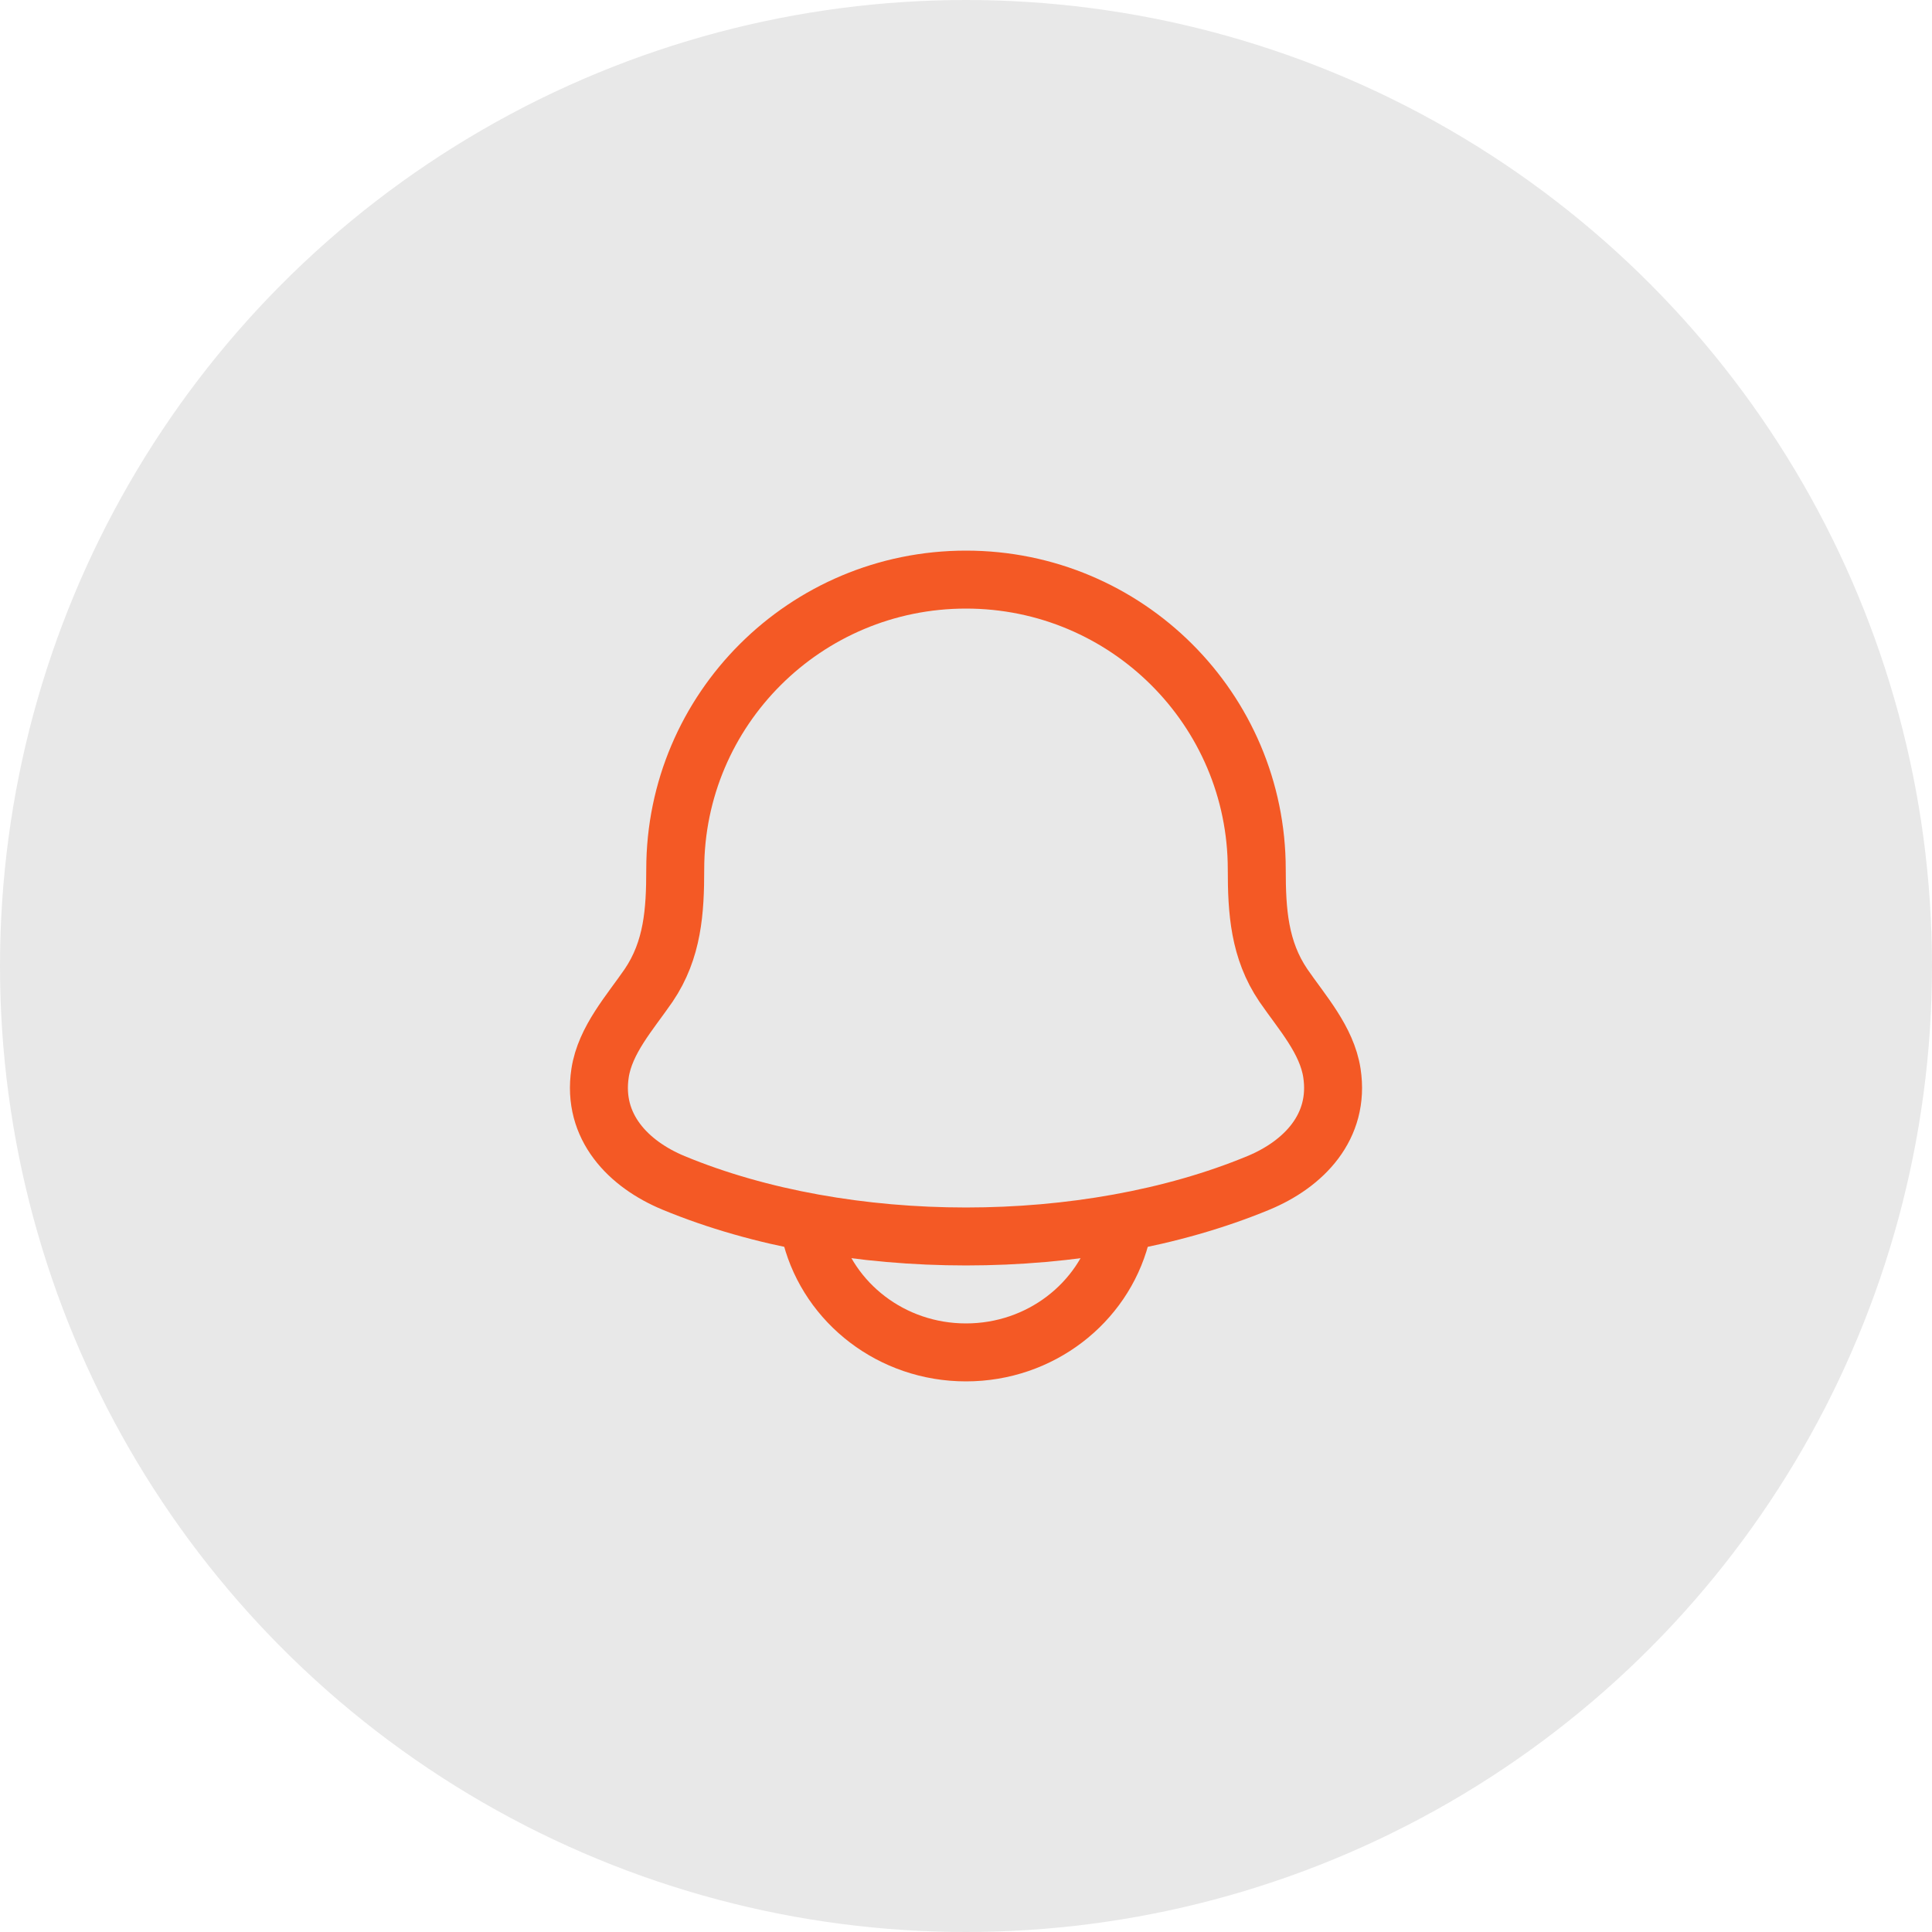
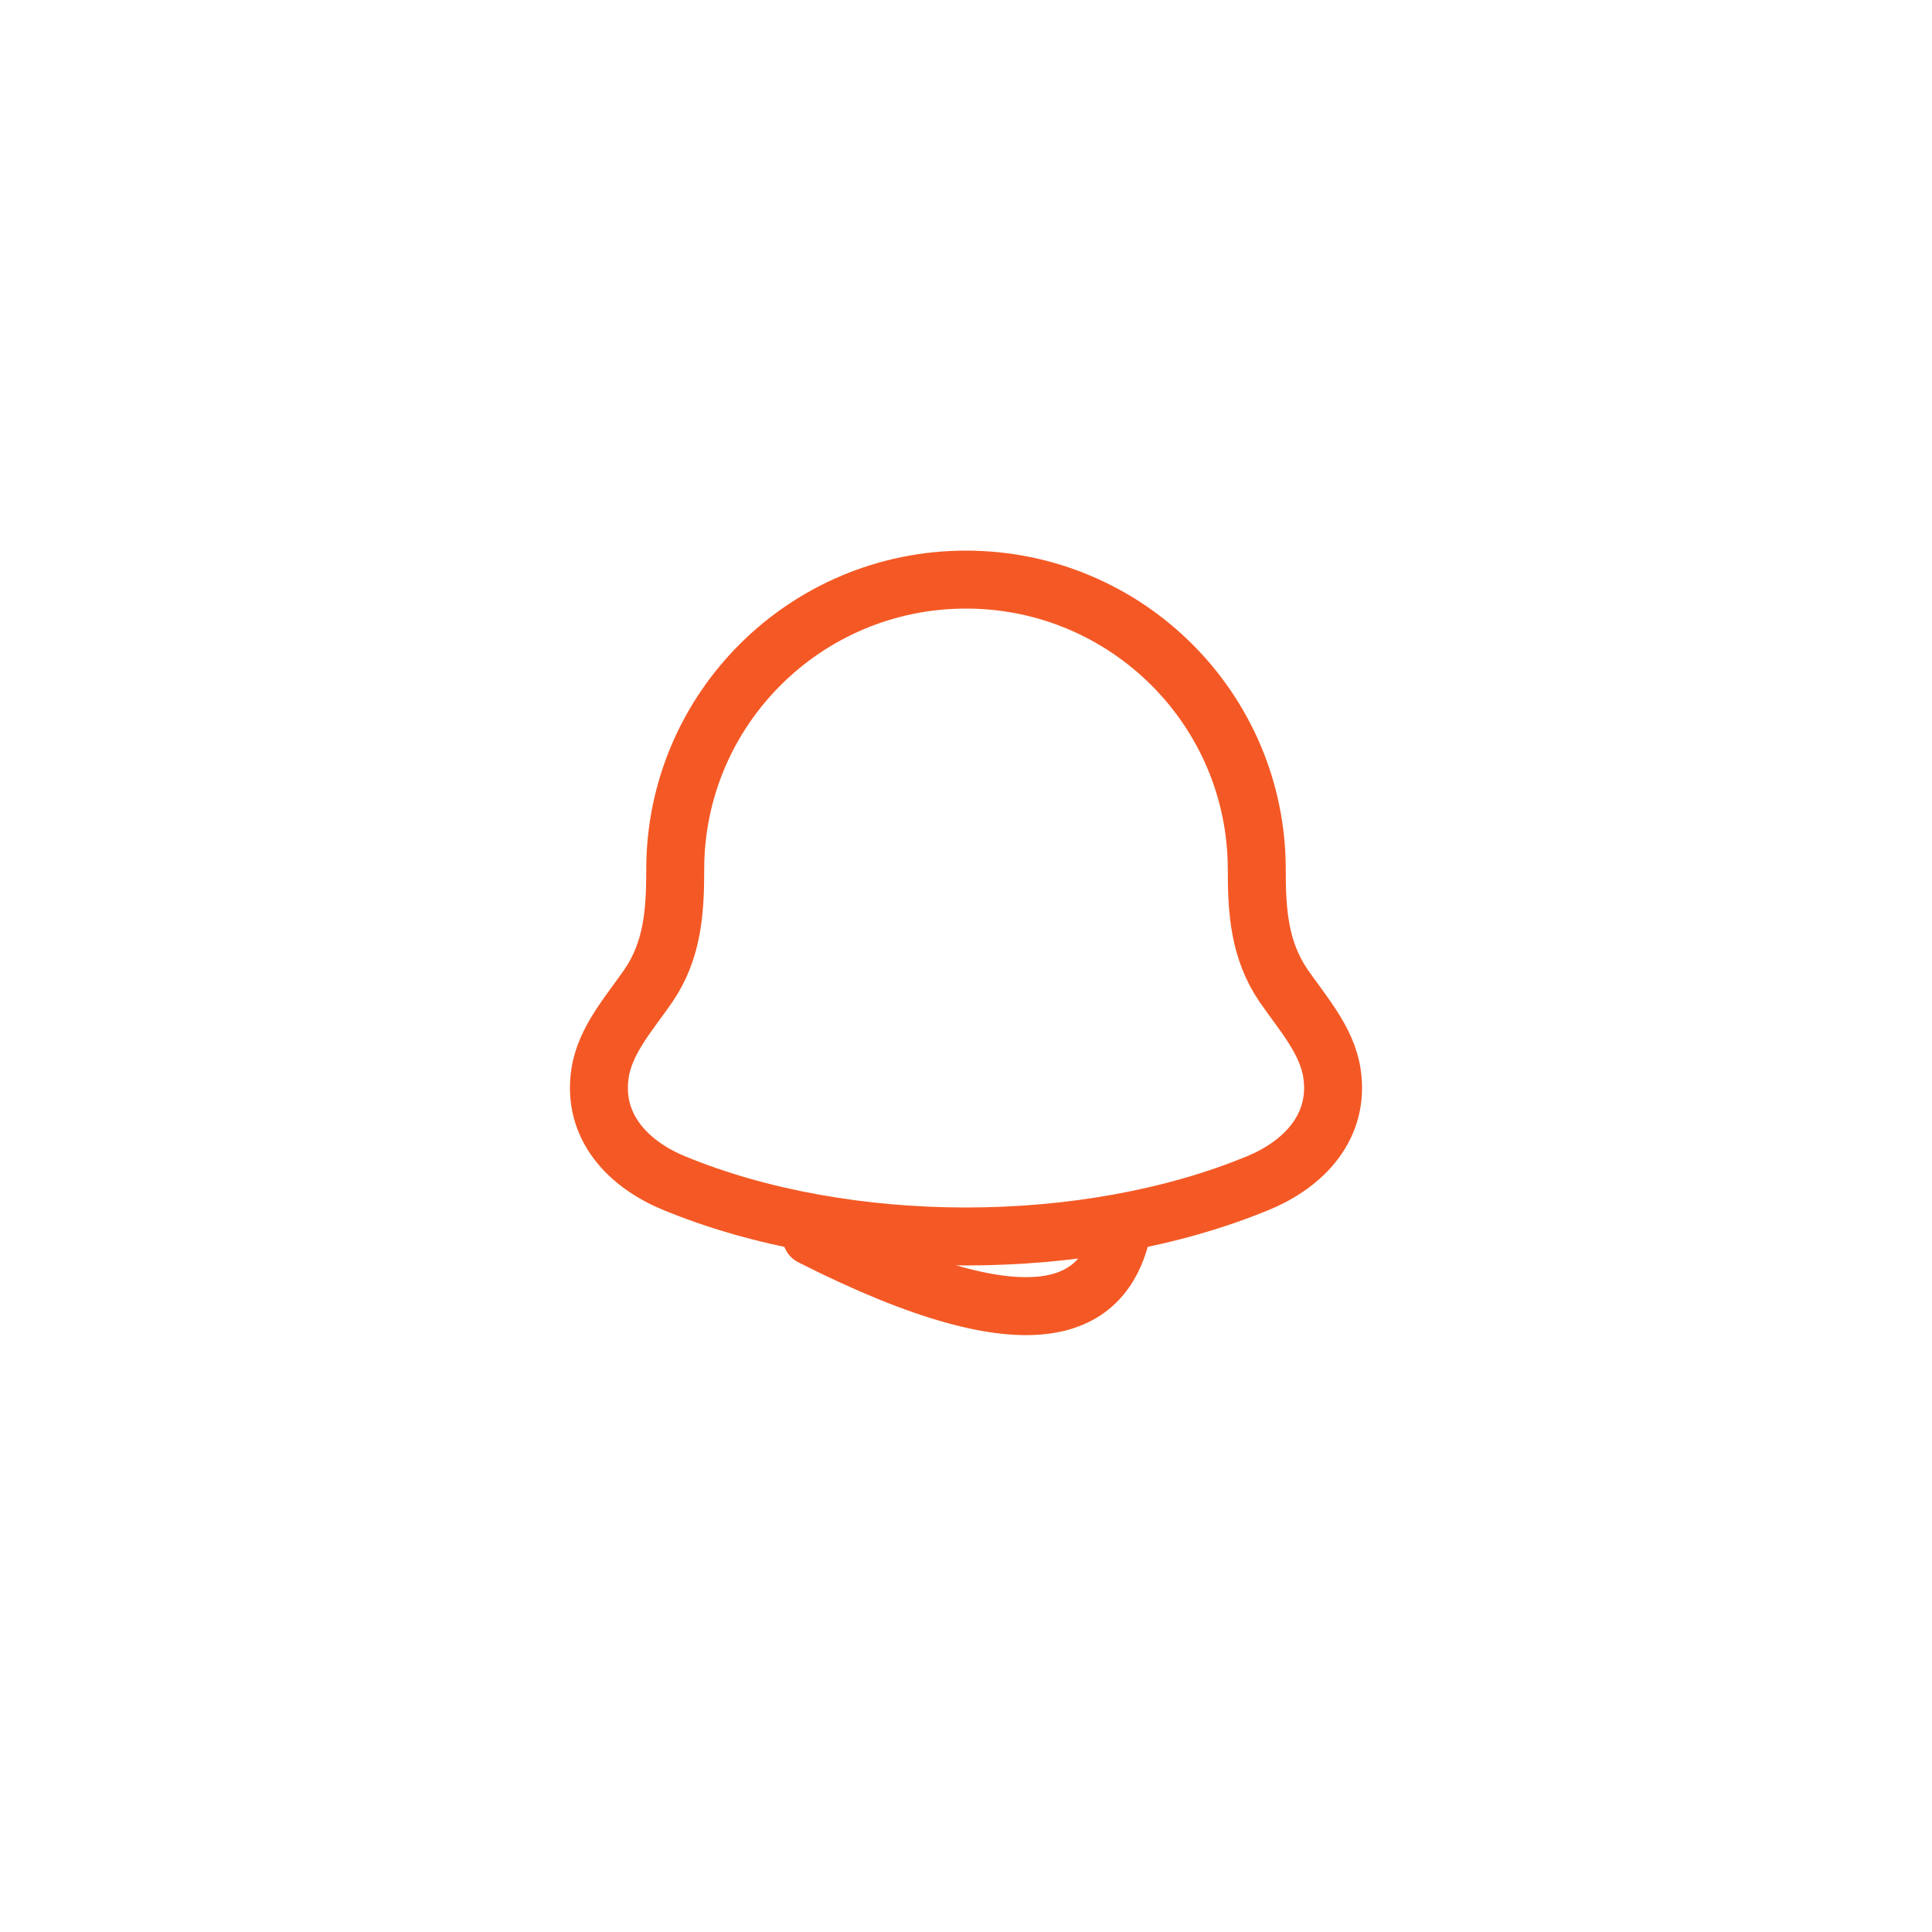
<svg xmlns="http://www.w3.org/2000/svg" width="50" height="50" viewBox="0 0 50 50" fill="none">
-   <circle opacity="0.1" cx="25" cy="25" r="25" fill="#17171A" />
  <path d="M15.53 27.77C15.317 29.164 16.268 30.131 17.432 30.613C21.895 32.462 28.105 32.462 32.568 30.613C33.732 30.131 34.683 29.164 34.47 27.77C34.339 26.913 33.693 26.2 33.214 25.503C32.587 24.579 32.525 23.572 32.525 22.5C32.525 18.358 29.156 15 25 15C20.844 15 17.475 18.358 17.475 22.5C17.475 23.572 17.413 24.579 16.786 25.503C16.307 26.2 15.661 26.913 15.53 27.77Z" stroke="#F45925" stroke-width="1.5" stroke-linecap="round" stroke-linejoin="round" />
-   <path d="M21 32C21.459 33.725 23.076 35 25 35C26.924 35 28.541 33.725 29 32" stroke="#F45925" stroke-width="1.5" stroke-linecap="round" stroke-linejoin="round" />
+   <path d="M21 32C26.924 35 28.541 33.725 29 32" stroke="#F45925" stroke-width="1.5" stroke-linecap="round" stroke-linejoin="round" />
</svg>